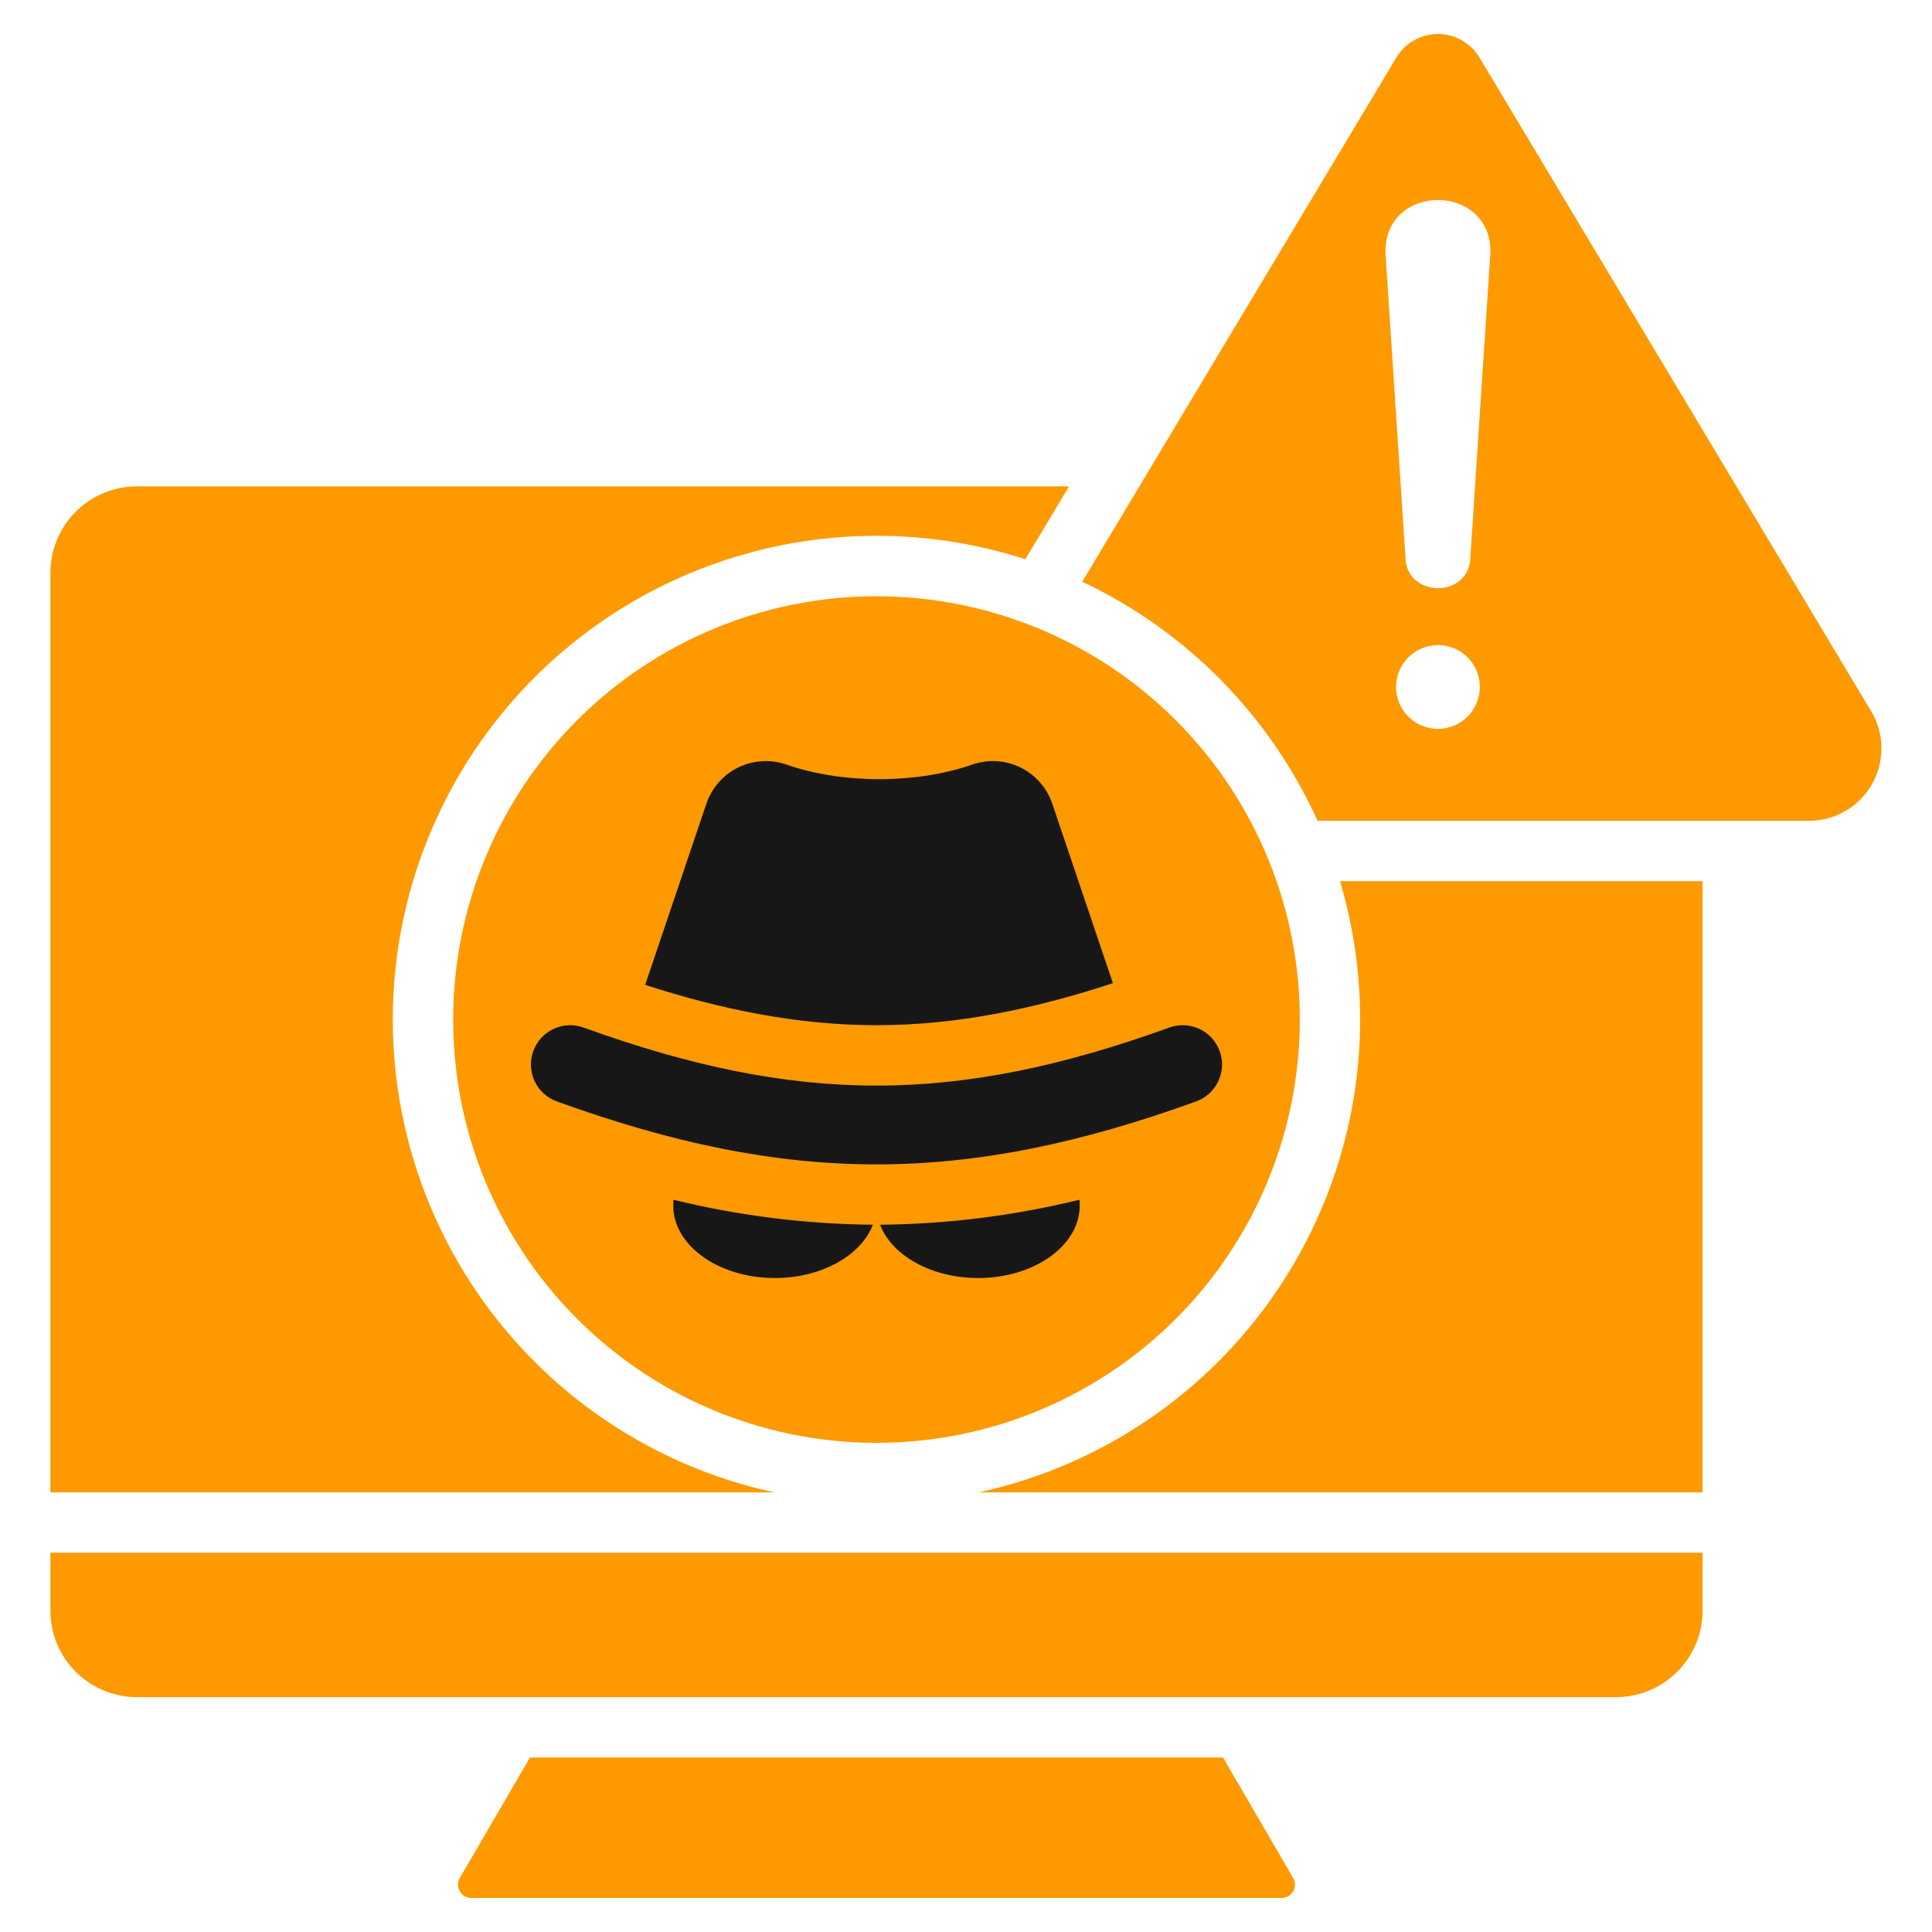
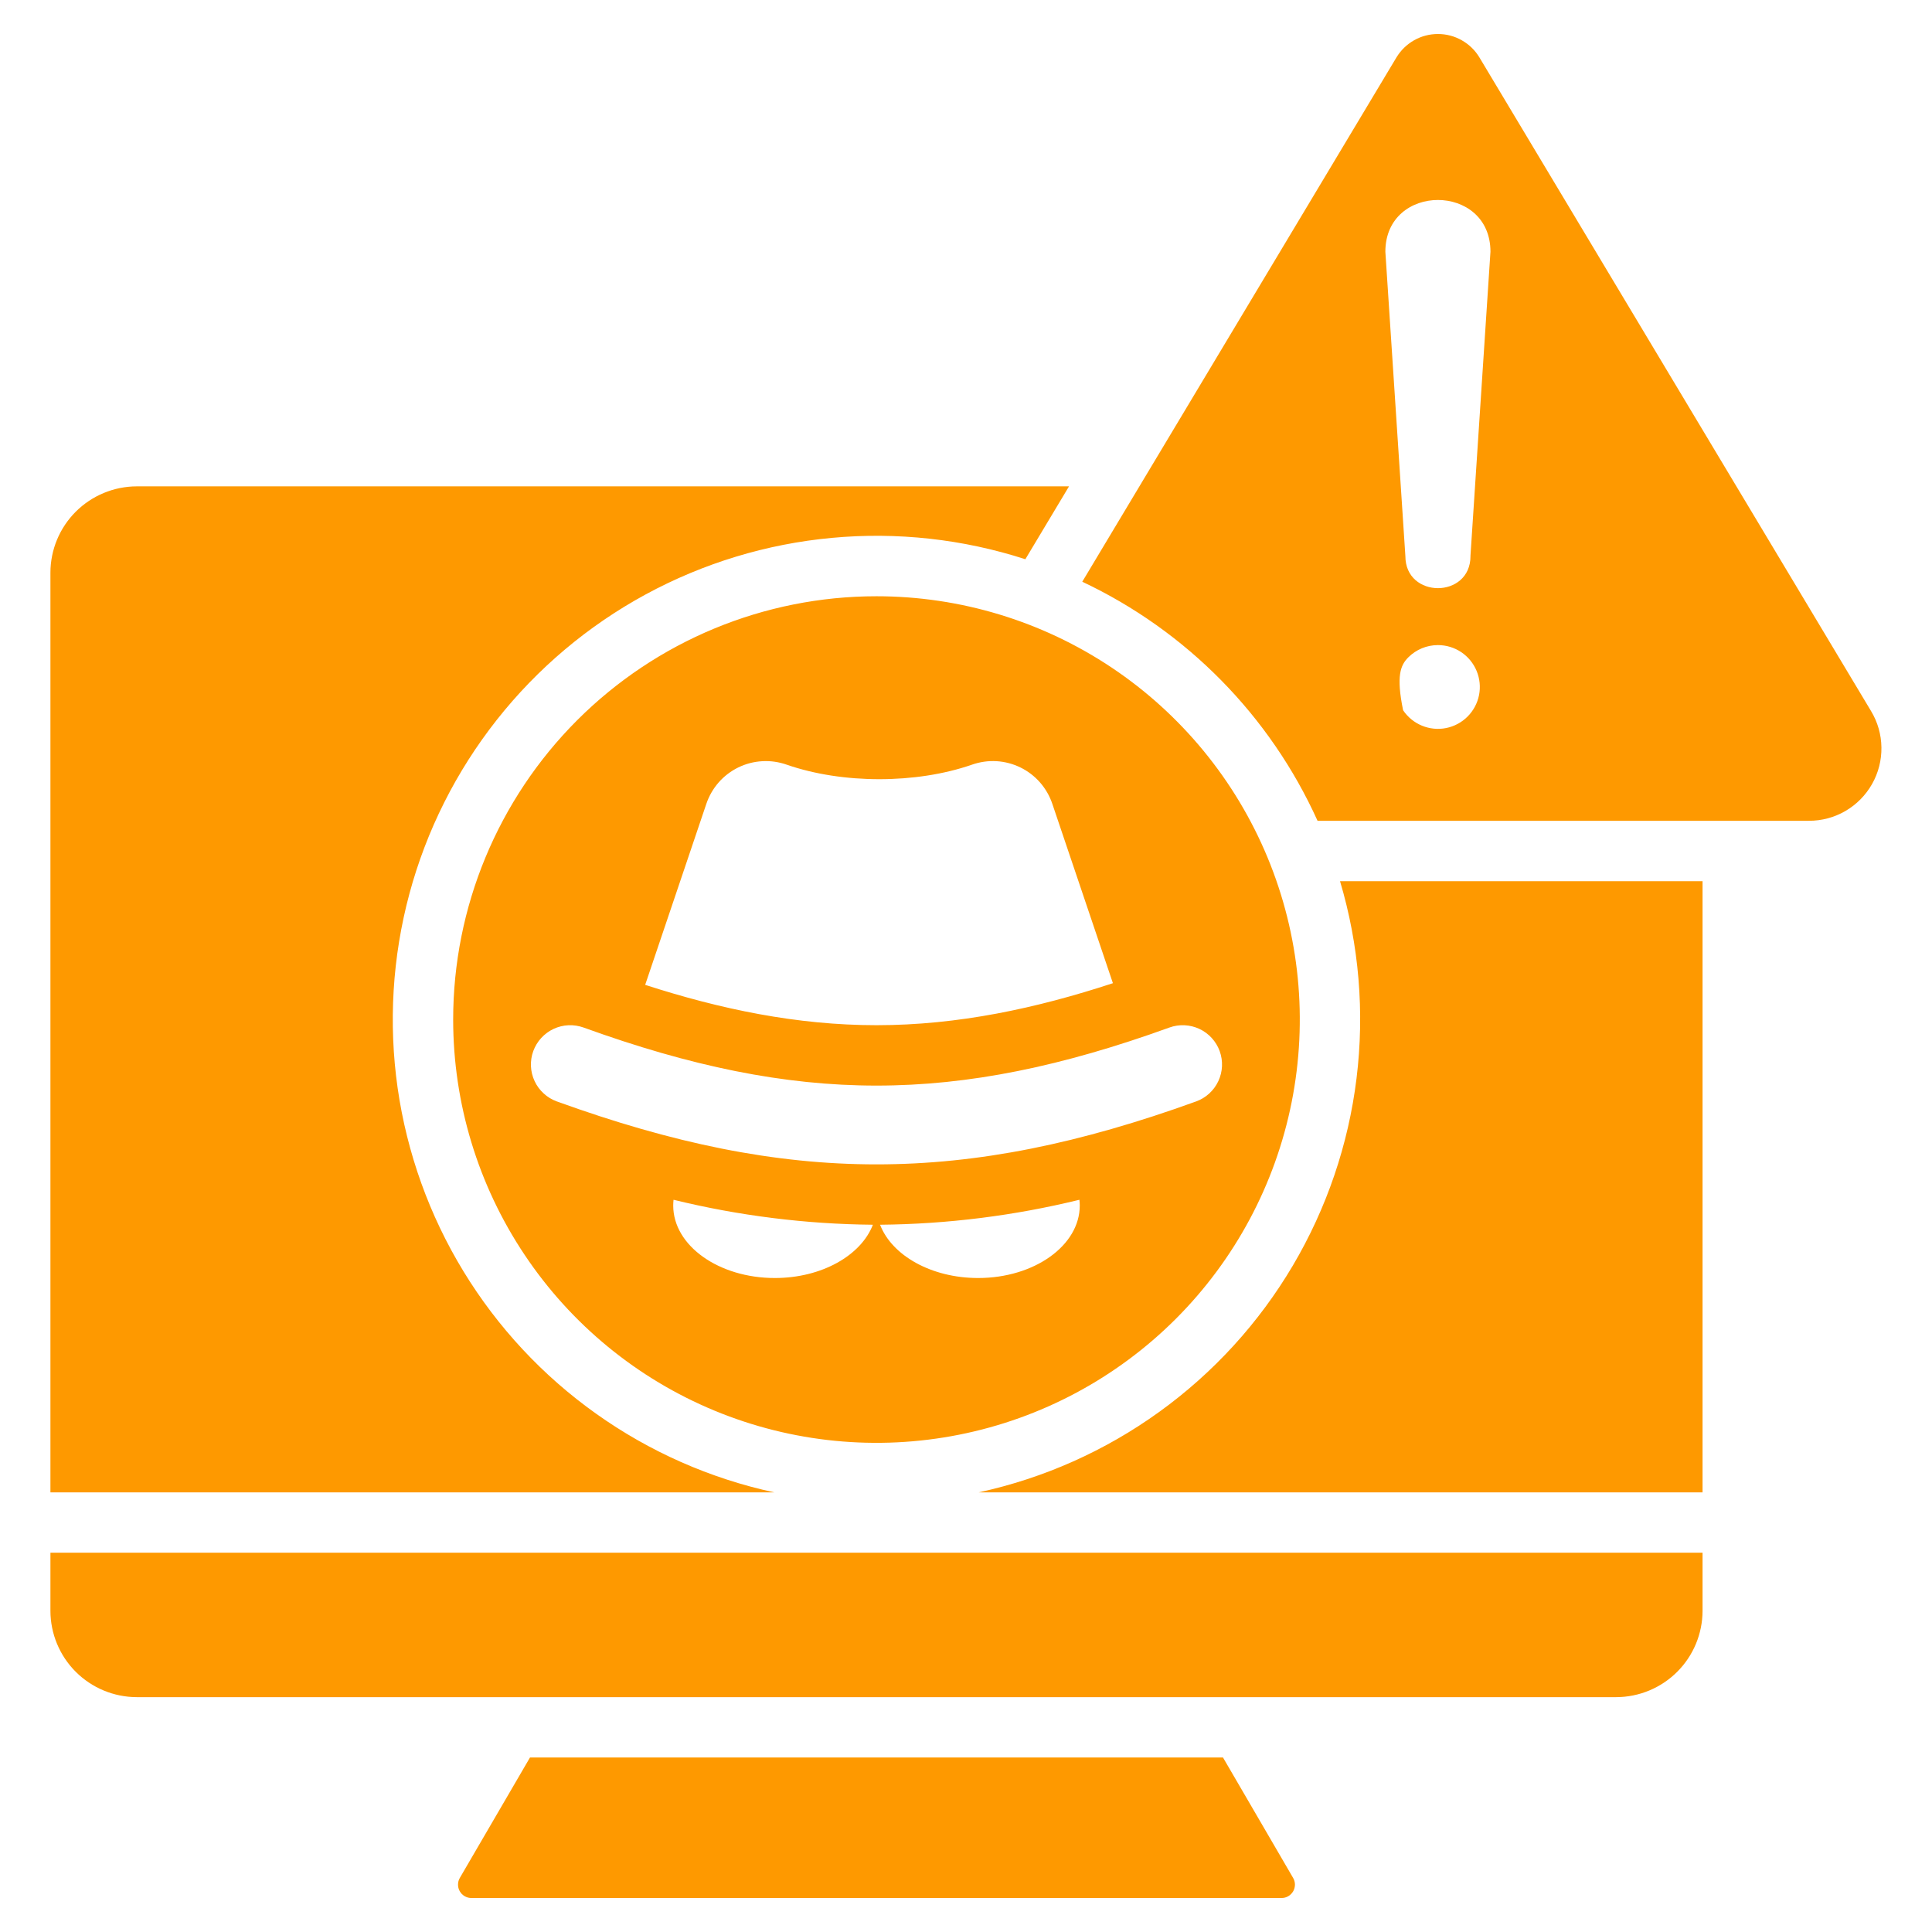
<svg xmlns="http://www.w3.org/2000/svg" width="50" height="50" viewBox="0 0 50 50" fill="none">
-   <circle cx="22" cy="26" r="10" fill="#171717" />
-   <path fill-rule="evenodd" clip-rule="evenodd" d="M44.062 40.184H1.305V41.69C1.306 42.281 1.542 42.848 1.96 43.266C2.379 43.684 2.945 43.92 3.537 43.922H41.83C42.421 43.92 42.988 43.684 43.406 43.266C43.825 42.848 44.06 42.281 44.062 41.69V40.184ZM22.683 15.431C24.85 15.431 26.968 16.073 28.77 17.277C30.571 18.481 31.975 20.192 32.805 22.194C33.634 24.195 33.851 26.398 33.428 28.523C33.005 30.648 31.962 32.6 30.43 34.132C28.898 35.664 26.946 36.708 24.821 37.13C22.695 37.553 20.493 37.336 18.491 36.507C16.489 35.678 14.778 34.274 13.575 32.472C12.371 30.671 11.728 28.552 11.728 26.386C11.728 23.48 12.883 20.694 14.937 18.639C16.991 16.585 19.778 15.431 22.683 15.431ZM18.279 20.806L16.697 25.488C18.639 26.116 20.622 26.532 22.684 26.532C24.792 26.532 26.818 26.096 28.802 25.445L27.235 20.806C27.167 20.602 27.058 20.413 26.917 20.251C26.775 20.089 26.602 19.956 26.409 19.862C26.215 19.767 26.004 19.712 25.789 19.699C25.574 19.687 25.359 19.718 25.156 19.789C23.713 20.291 21.801 20.291 20.358 19.789C20.155 19.718 19.94 19.687 19.725 19.7C19.509 19.712 19.299 19.767 19.105 19.862C18.912 19.957 18.739 20.089 18.597 20.251C18.456 20.413 18.348 20.602 18.279 20.806H18.279ZM14.411 28.505C17.412 29.591 20.043 30.134 22.683 30.134C25.324 30.134 27.954 29.591 30.956 28.505C31.21 28.413 31.416 28.224 31.53 27.98C31.645 27.735 31.657 27.456 31.565 27.202C31.473 26.949 31.284 26.742 31.04 26.628C30.796 26.514 30.516 26.501 30.263 26.593C27.496 27.594 25.085 28.095 22.683 28.095C20.281 28.095 17.87 27.594 15.104 26.593C14.978 26.548 14.845 26.527 14.711 26.533C14.578 26.539 14.447 26.572 14.326 26.628C14.205 26.685 14.097 26.765 14.007 26.863C13.916 26.962 13.847 27.077 13.801 27.202C13.755 27.328 13.735 27.461 13.741 27.595C13.747 27.728 13.779 27.859 13.836 27.98C13.892 28.101 13.972 28.209 14.071 28.299C14.169 28.39 14.285 28.459 14.41 28.505H14.411ZM27.935 31.05C26.246 31.463 24.515 31.68 22.776 31.696C23.081 32.49 24.102 33.075 25.314 33.075C26.766 33.075 27.944 32.235 27.944 31.2C27.944 31.15 27.941 31.1 27.935 31.05ZM22.59 31.696C20.851 31.68 19.12 31.463 17.431 31.05C17.426 31.1 17.423 31.15 17.423 31.2C17.423 32.236 18.6 33.075 20.053 33.075C21.265 33.075 22.285 32.49 22.59 31.696ZM36.14 1.486L28.009 15.055C30.709 16.329 32.868 18.522 34.098 21.242H46.812C47.145 21.243 47.471 21.156 47.759 20.989C48.046 20.822 48.284 20.581 48.448 20.292C48.612 20.003 48.696 19.675 48.691 19.343C48.687 19.01 48.594 18.685 48.422 18.401L38.287 1.486C38.176 1.301 38.018 1.148 37.83 1.042C37.642 0.935 37.43 0.88 37.214 0.88C36.998 0.88 36.785 0.935 36.597 1.042C36.409 1.148 36.252 1.301 36.14 1.486ZM37.214 16.695C37.428 16.695 37.637 16.758 37.816 16.877C37.994 16.996 38.133 17.166 38.215 17.364C38.297 17.562 38.319 17.78 38.277 17.99C38.235 18.2 38.132 18.393 37.98 18.545C37.828 18.697 37.635 18.8 37.425 18.842C37.215 18.884 36.997 18.862 36.799 18.78C36.601 18.698 36.431 18.559 36.312 18.381C36.193 18.203 36.13 17.993 36.13 17.779C36.13 17.491 36.244 17.215 36.447 17.012C36.65 16.809 36.926 16.695 37.214 16.695ZM38.056 14.392C38.056 15.498 36.371 15.498 36.371 14.392L35.853 6.515C35.853 4.729 38.573 4.729 38.573 6.515L38.055 14.392H38.056ZM13.716 45.484L11.901 48.599C11.87 48.651 11.854 48.711 11.854 48.773C11.853 48.834 11.869 48.894 11.9 48.947C11.93 49 11.974 49.044 12.027 49.074C12.08 49.105 12.14 49.121 12.201 49.12H33.166C33.227 49.121 33.287 49.105 33.34 49.074C33.392 49.044 33.436 48.999 33.467 48.947C33.497 48.894 33.513 48.834 33.513 48.773C33.513 48.712 33.496 48.651 33.465 48.599L31.651 45.484H13.716ZM44.062 38.622V22.805H34.68C35.172 24.458 35.318 26.195 35.107 27.907C34.897 29.619 34.335 31.269 33.458 32.754C32.58 34.239 31.405 35.526 30.006 36.536C28.608 37.546 27.016 38.256 25.331 38.622H44.062ZM26.536 14.473L27.666 12.587H3.537C2.945 12.589 2.379 12.825 1.96 13.243C1.542 13.661 1.306 14.228 1.305 14.819V38.622H20.036C18.378 38.263 16.81 37.571 15.428 36.587C14.045 35.604 12.877 34.35 11.994 32.901C11.111 31.453 10.532 29.839 10.291 28.16C10.051 26.481 10.155 24.77 10.595 23.132C11.036 21.493 11.806 19.962 12.857 18.63C13.908 17.298 15.218 16.194 16.709 15.384C18.2 14.575 19.84 14.076 21.529 13.92C23.218 13.763 24.922 13.951 26.536 14.473Z" fill="#FE9900" />
+   <path fill-rule="evenodd" clip-rule="evenodd" d="M44.062 40.184H1.305V41.69C1.306 42.281 1.542 42.848 1.96 43.266C2.379 43.684 2.945 43.92 3.537 43.922H41.83C42.421 43.92 42.988 43.684 43.406 43.266C43.825 42.848 44.06 42.281 44.062 41.69V40.184ZM22.683 15.431C24.85 15.431 26.968 16.073 28.77 17.277C30.571 18.481 31.975 20.192 32.805 22.194C33.634 24.195 33.851 26.398 33.428 28.523C33.005 30.648 31.962 32.6 30.43 34.132C28.898 35.664 26.946 36.708 24.821 37.13C22.695 37.553 20.493 37.336 18.491 36.507C16.489 35.678 14.778 34.274 13.575 32.472C12.371 30.671 11.728 28.552 11.728 26.386C11.728 23.48 12.883 20.694 14.937 18.639C16.991 16.585 19.778 15.431 22.683 15.431ZM18.279 20.806L16.697 25.488C18.639 26.116 20.622 26.532 22.684 26.532C24.792 26.532 26.818 26.096 28.802 25.445L27.235 20.806C27.167 20.602 27.058 20.413 26.917 20.251C26.775 20.089 26.602 19.956 26.409 19.862C26.215 19.767 26.004 19.712 25.789 19.699C25.574 19.687 25.359 19.718 25.156 19.789C23.713 20.291 21.801 20.291 20.358 19.789C20.155 19.718 19.94 19.687 19.725 19.7C19.509 19.712 19.299 19.767 19.105 19.862C18.912 19.957 18.739 20.089 18.597 20.251C18.456 20.413 18.348 20.602 18.279 20.806H18.279ZM14.411 28.505C17.412 29.591 20.043 30.134 22.683 30.134C25.324 30.134 27.954 29.591 30.956 28.505C31.21 28.413 31.416 28.224 31.53 27.98C31.645 27.735 31.657 27.456 31.565 27.202C31.473 26.949 31.284 26.742 31.04 26.628C30.796 26.514 30.516 26.501 30.263 26.593C27.496 27.594 25.085 28.095 22.683 28.095C20.281 28.095 17.87 27.594 15.104 26.593C14.978 26.548 14.845 26.527 14.711 26.533C14.578 26.539 14.447 26.572 14.326 26.628C14.205 26.685 14.097 26.765 14.007 26.863C13.916 26.962 13.847 27.077 13.801 27.202C13.755 27.328 13.735 27.461 13.741 27.595C13.747 27.728 13.779 27.859 13.836 27.98C13.892 28.101 13.972 28.209 14.071 28.299C14.169 28.39 14.285 28.459 14.41 28.505H14.411ZM27.935 31.05C26.246 31.463 24.515 31.68 22.776 31.696C23.081 32.49 24.102 33.075 25.314 33.075C26.766 33.075 27.944 32.235 27.944 31.2C27.944 31.15 27.941 31.1 27.935 31.05ZM22.59 31.696C20.851 31.68 19.12 31.463 17.431 31.05C17.426 31.1 17.423 31.15 17.423 31.2C17.423 32.236 18.6 33.075 20.053 33.075C21.265 33.075 22.285 32.49 22.59 31.696ZM36.14 1.486L28.009 15.055C30.709 16.329 32.868 18.522 34.098 21.242H46.812C47.145 21.243 47.471 21.156 47.759 20.989C48.046 20.822 48.284 20.581 48.448 20.292C48.612 20.003 48.696 19.675 48.691 19.343C48.687 19.01 48.594 18.685 48.422 18.401L38.287 1.486C38.176 1.301 38.018 1.148 37.83 1.042C37.642 0.935 37.43 0.88 37.214 0.88C36.998 0.88 36.785 0.935 36.597 1.042C36.409 1.148 36.252 1.301 36.14 1.486ZM37.214 16.695C37.428 16.695 37.637 16.758 37.816 16.877C37.994 16.996 38.133 17.166 38.215 17.364C38.297 17.562 38.319 17.78 38.277 17.99C38.235 18.2 38.132 18.393 37.98 18.545C37.828 18.697 37.635 18.8 37.425 18.842C37.215 18.884 36.997 18.862 36.799 18.78C36.601 18.698 36.431 18.559 36.312 18.381C36.13 17.491 36.244 17.215 36.447 17.012C36.65 16.809 36.926 16.695 37.214 16.695ZM38.056 14.392C38.056 15.498 36.371 15.498 36.371 14.392L35.853 6.515C35.853 4.729 38.573 4.729 38.573 6.515L38.055 14.392H38.056ZM13.716 45.484L11.901 48.599C11.87 48.651 11.854 48.711 11.854 48.773C11.853 48.834 11.869 48.894 11.9 48.947C11.93 49 11.974 49.044 12.027 49.074C12.08 49.105 12.14 49.121 12.201 49.12H33.166C33.227 49.121 33.287 49.105 33.34 49.074C33.392 49.044 33.436 48.999 33.467 48.947C33.497 48.894 33.513 48.834 33.513 48.773C33.513 48.712 33.496 48.651 33.465 48.599L31.651 45.484H13.716ZM44.062 38.622V22.805H34.68C35.172 24.458 35.318 26.195 35.107 27.907C34.897 29.619 34.335 31.269 33.458 32.754C32.58 34.239 31.405 35.526 30.006 36.536C28.608 37.546 27.016 38.256 25.331 38.622H44.062ZM26.536 14.473L27.666 12.587H3.537C2.945 12.589 2.379 12.825 1.96 13.243C1.542 13.661 1.306 14.228 1.305 14.819V38.622H20.036C18.378 38.263 16.81 37.571 15.428 36.587C14.045 35.604 12.877 34.35 11.994 32.901C11.111 31.453 10.532 29.839 10.291 28.16C10.051 26.481 10.155 24.77 10.595 23.132C11.036 21.493 11.806 19.962 12.857 18.63C13.908 17.298 15.218 16.194 16.709 15.384C18.2 14.575 19.84 14.076 21.529 13.92C23.218 13.763 24.922 13.951 26.536 14.473Z" fill="#FE9900" />
</svg>